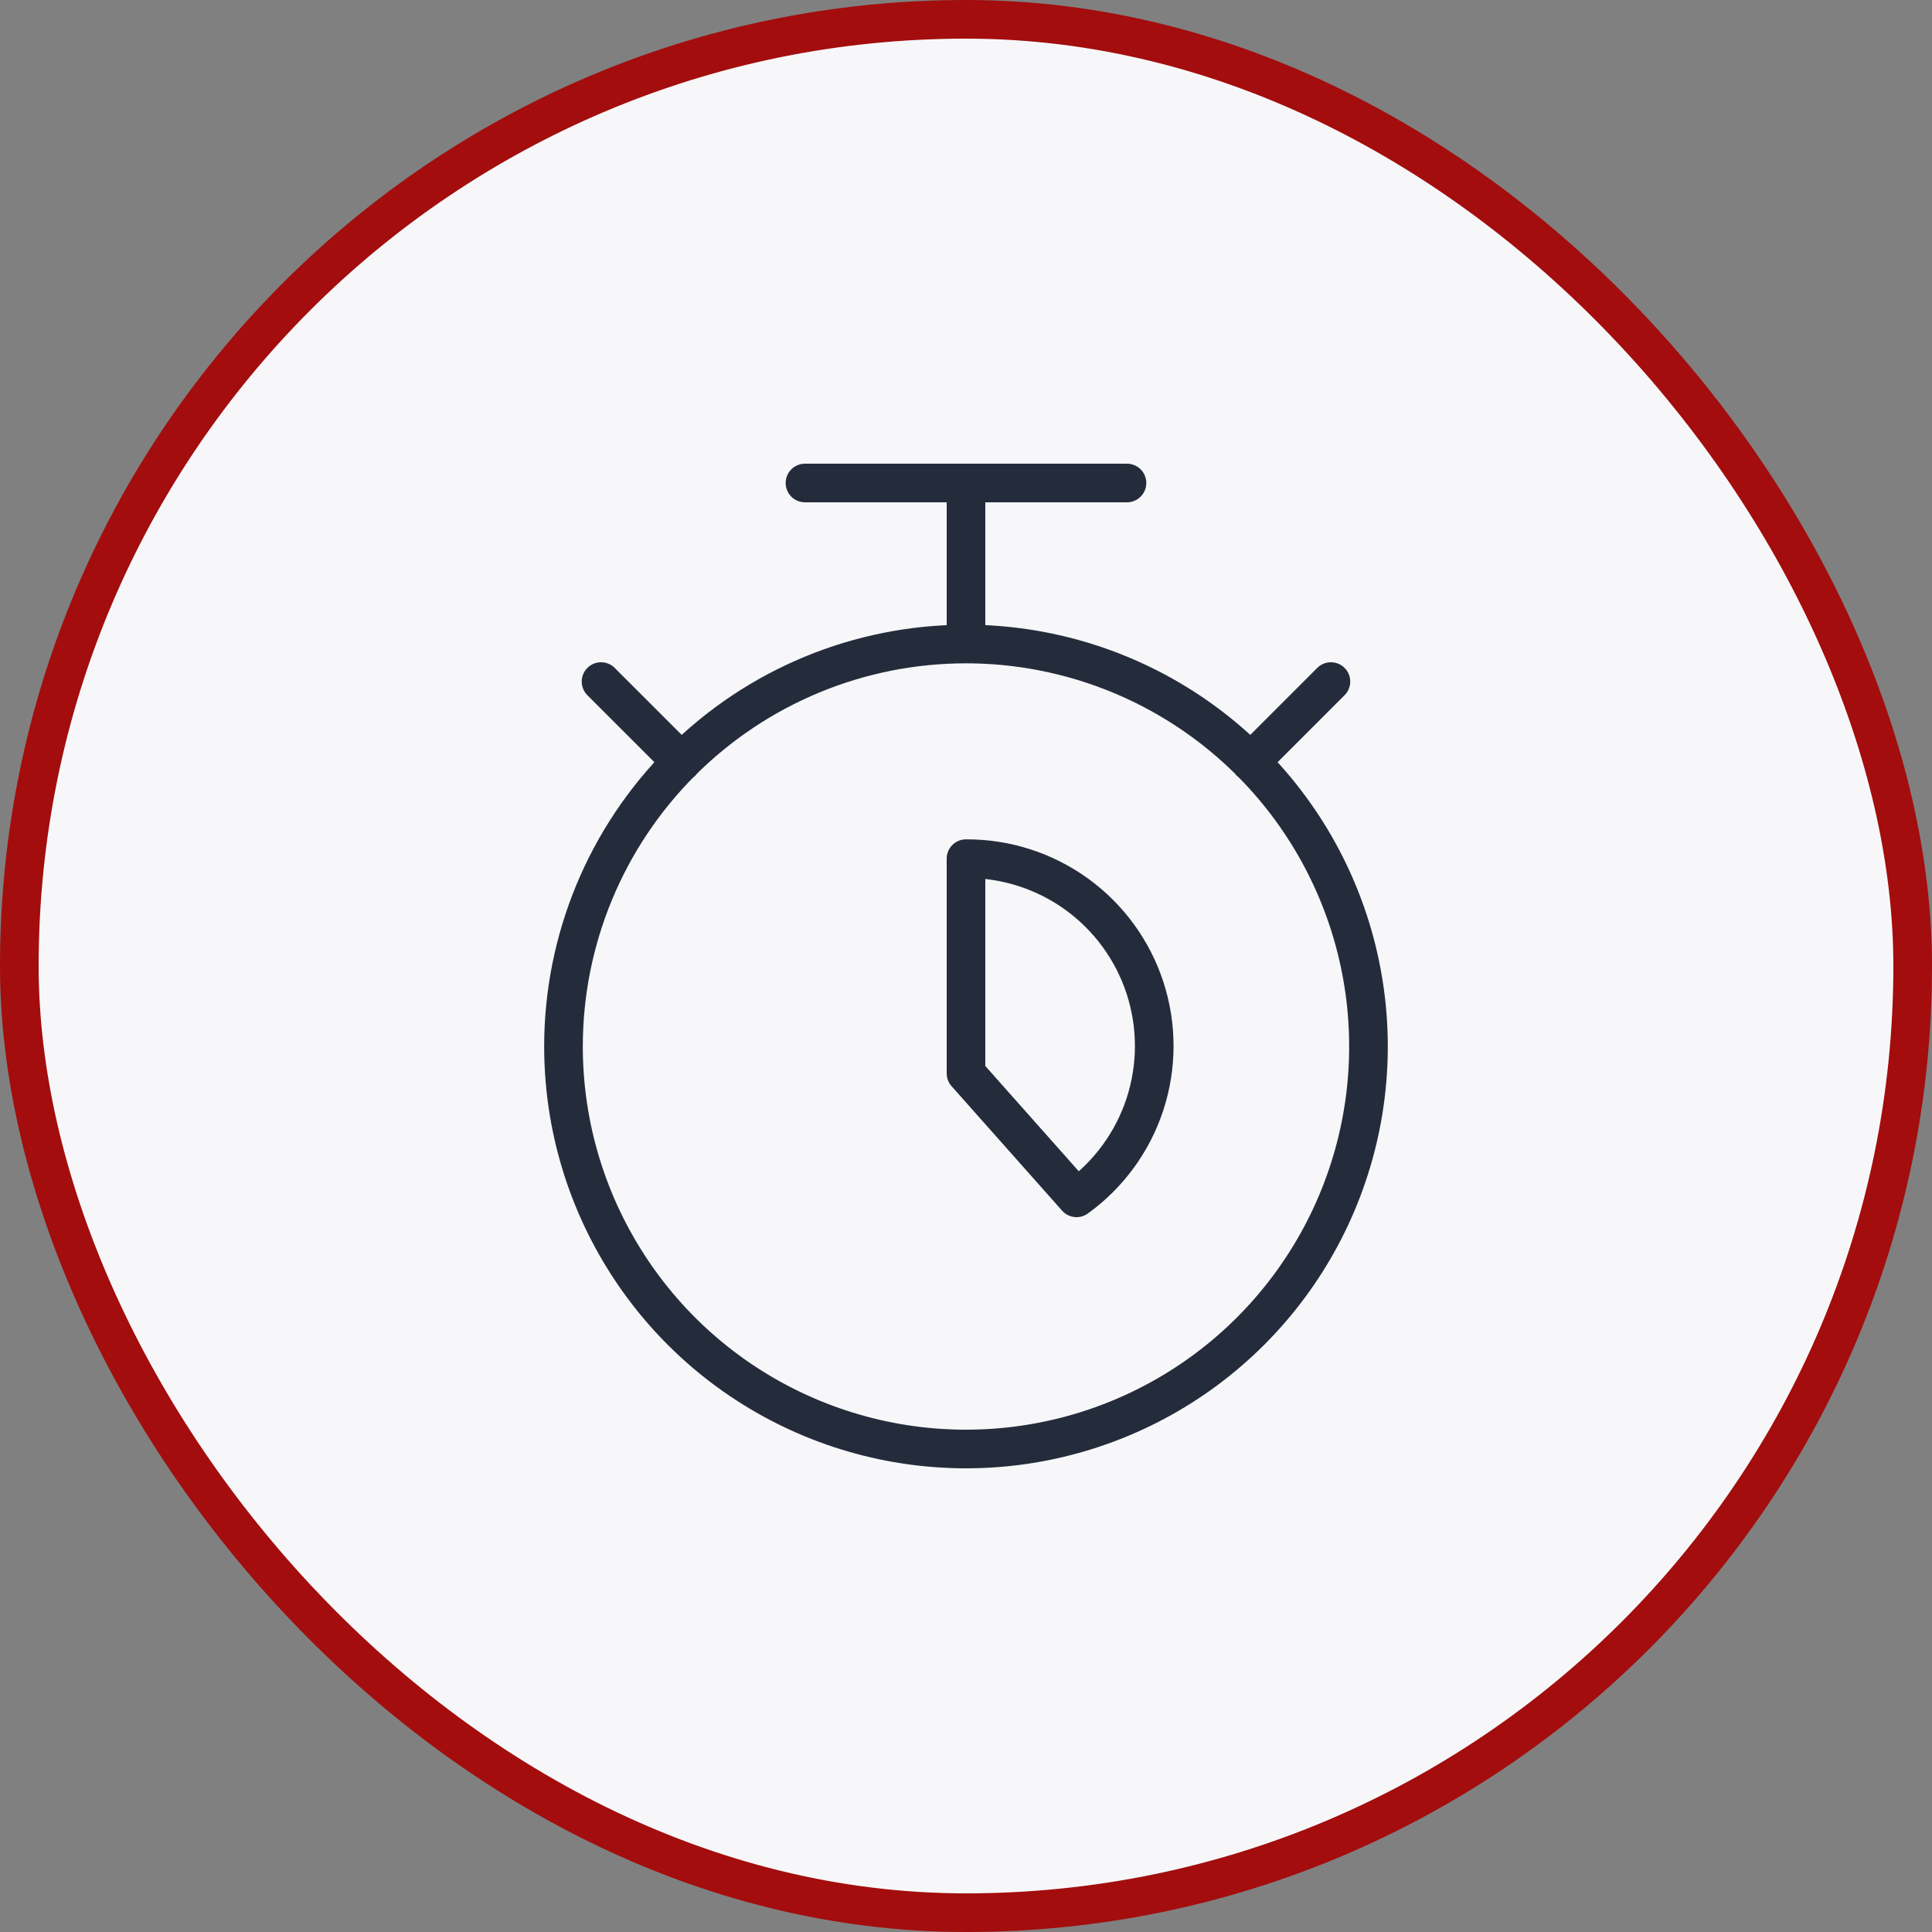
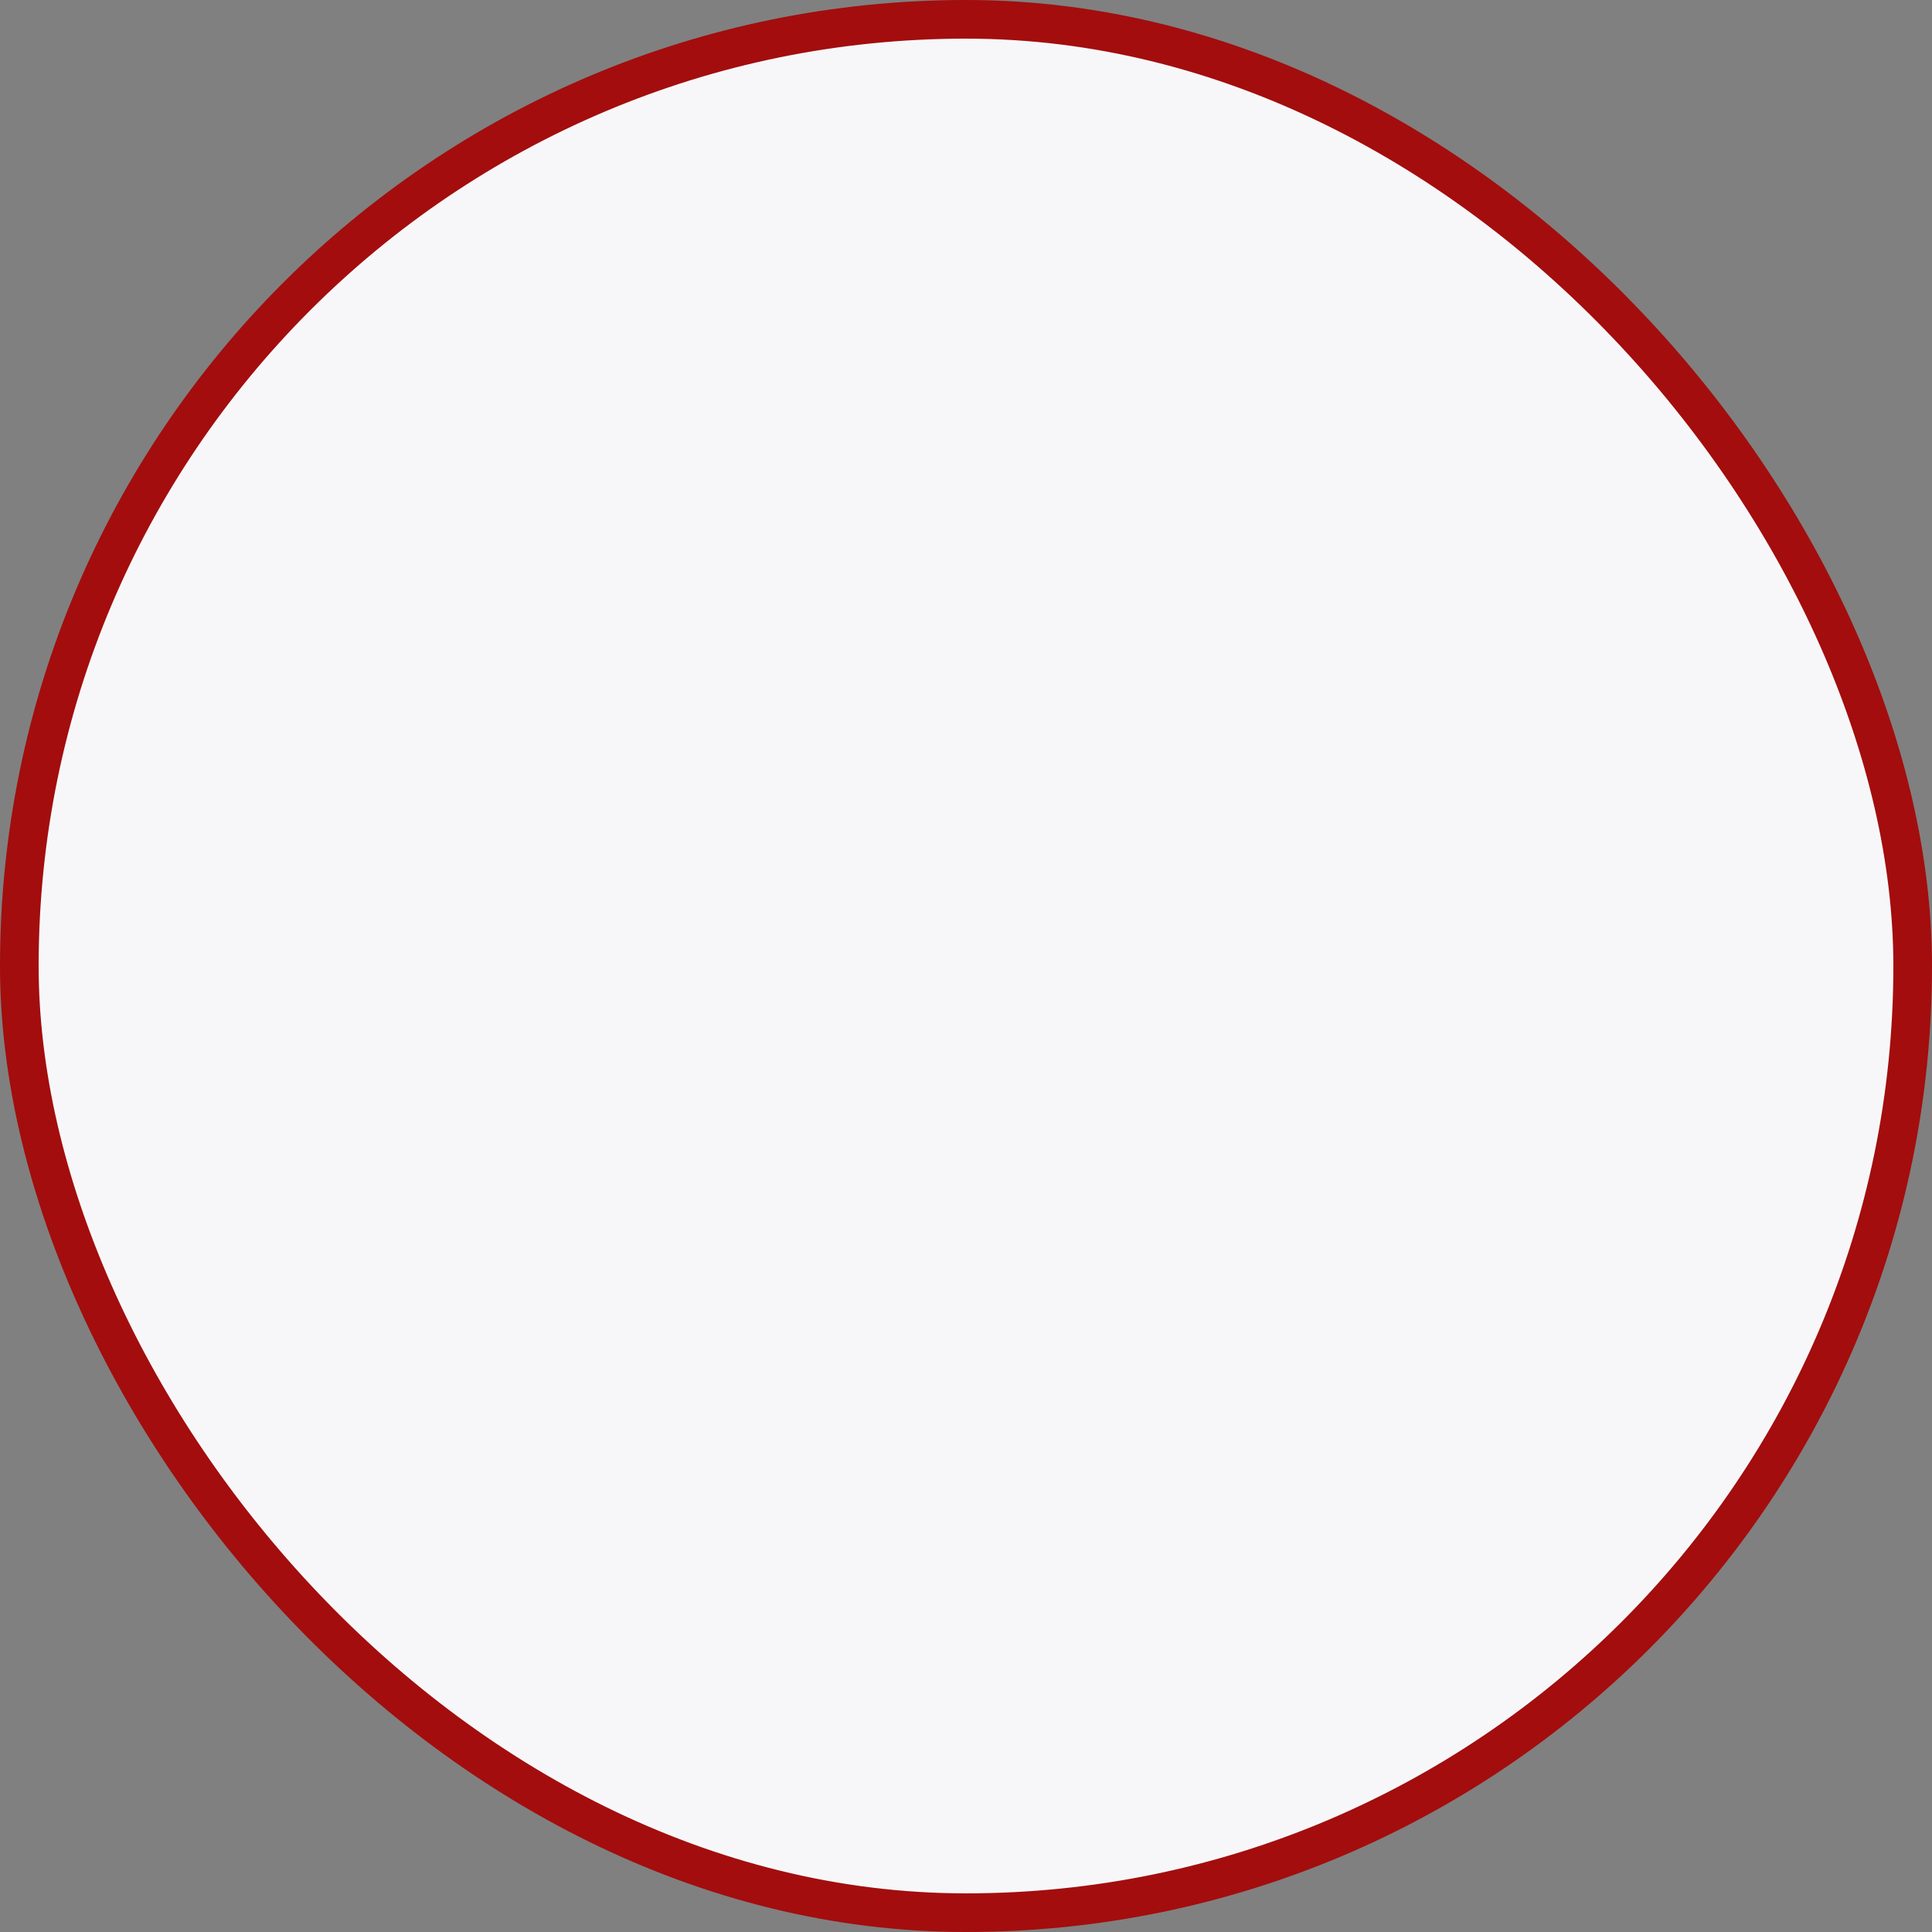
<svg xmlns="http://www.w3.org/2000/svg" width="50" height="50" viewBox="0 0 50 50" fill="none">
  <rect x="0" y="0" width="50" height="50" fill="#808080" stroke="none" />
  <rect x="0.5" y="0.5" width="49" height="49" rx="24.5" fill="#F7F7F9" />
  <rect x="0.5" y="0.5" width="49" height="49" rx="24.5" stroke="#A30D0D" />
-   <path d="M32.361 19.722L34.444 17.639L32.361 19.722ZM17.639 19.722L15.555 17.639L17.639 19.722ZM14.583 27.083C14.583 29.144 15.194 31.157 16.339 32.87C17.483 34.584 19.11 35.919 21.014 36.707C22.917 37.495 25.011 37.702 27.032 37.3C29.053 36.898 30.909 35.906 32.365 34.449C33.822 32.992 34.814 31.136 35.216 29.116C35.618 27.095 35.412 25 34.623 23.097C33.835 21.194 32.5 19.567 30.787 18.422C29.074 17.278 27.06 16.667 25 16.667C22.237 16.667 19.588 17.764 17.634 19.718C15.681 21.671 14.583 24.321 14.583 27.083ZM25 22.222V27.778L27.861 31C28.694 30.399 29.314 29.549 29.633 28.573C29.951 27.596 29.951 26.544 29.633 25.567C29.315 24.591 28.695 23.741 27.862 23.139C27.029 22.538 26.027 22.217 25 22.222ZM25 16.667V12.5V16.667ZM20.833 12.5H29.166H20.833Z" fill="#F7F7F9" />
-   <path d="M32.361 19.722L34.444 17.639M17.639 19.722L15.555 17.639M25 16.667C27.06 16.667 29.074 17.278 30.787 18.422C32.5 19.567 33.835 21.194 34.623 23.097C35.412 25 35.618 27.095 35.216 29.116C34.814 31.136 33.822 32.992 32.365 34.449C30.909 35.906 29.053 36.898 27.032 37.3C25.011 37.702 22.917 37.495 21.014 36.707C19.11 35.919 17.483 34.584 16.339 32.87C15.194 31.157 14.583 29.144 14.583 27.083C14.583 24.321 15.681 21.671 17.634 19.718C19.588 17.764 22.237 16.667 25 16.667ZM25 16.667V12.5M20.833 12.5H29.166M25 22.222V27.778L27.861 31C28.694 30.399 29.314 29.549 29.633 28.573C29.951 27.596 29.951 26.544 29.633 25.567C29.315 24.591 28.695 23.741 27.862 23.139C27.029 22.538 26.027 22.217 25 22.222Z" stroke="#242C3C" stroke-linecap="round" stroke-linejoin="round" />
+   <path d="M32.361 19.722L34.444 17.639L32.361 19.722ZM17.639 19.722L15.555 17.639L17.639 19.722ZM14.583 27.083C14.583 29.144 15.194 31.157 16.339 32.87C17.483 34.584 19.11 35.919 21.014 36.707C22.917 37.495 25.011 37.702 27.032 37.3C29.053 36.898 30.909 35.906 32.365 34.449C33.822 32.992 34.814 31.136 35.216 29.116C35.618 27.095 35.412 25 34.623 23.097C33.835 21.194 32.5 19.567 30.787 18.422C29.074 17.278 27.06 16.667 25 16.667C22.237 16.667 19.588 17.764 17.634 19.718C15.681 21.671 14.583 24.321 14.583 27.083ZM25 22.222V27.778L27.861 31C28.694 30.399 29.314 29.549 29.633 28.573C29.951 27.596 29.951 26.544 29.633 25.567C29.315 24.591 28.695 23.741 27.862 23.139C27.029 22.538 26.027 22.217 25 22.222ZM25 16.667V12.5V16.667ZM20.833 12.5H20.833Z" fill="#F7F7F9" />
</svg>